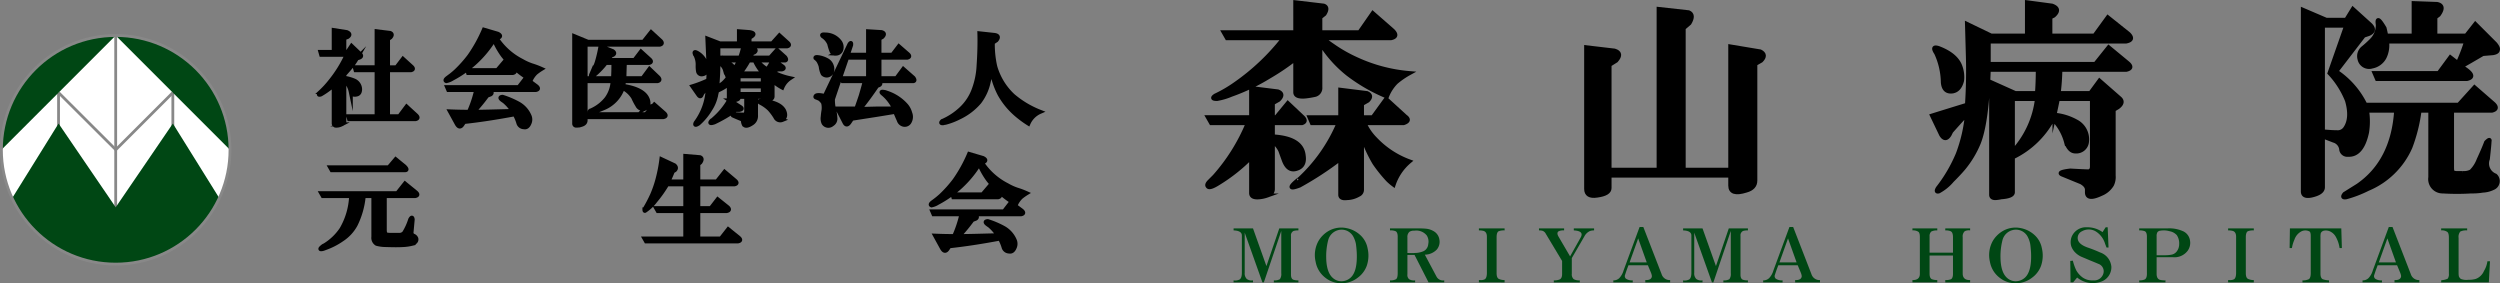
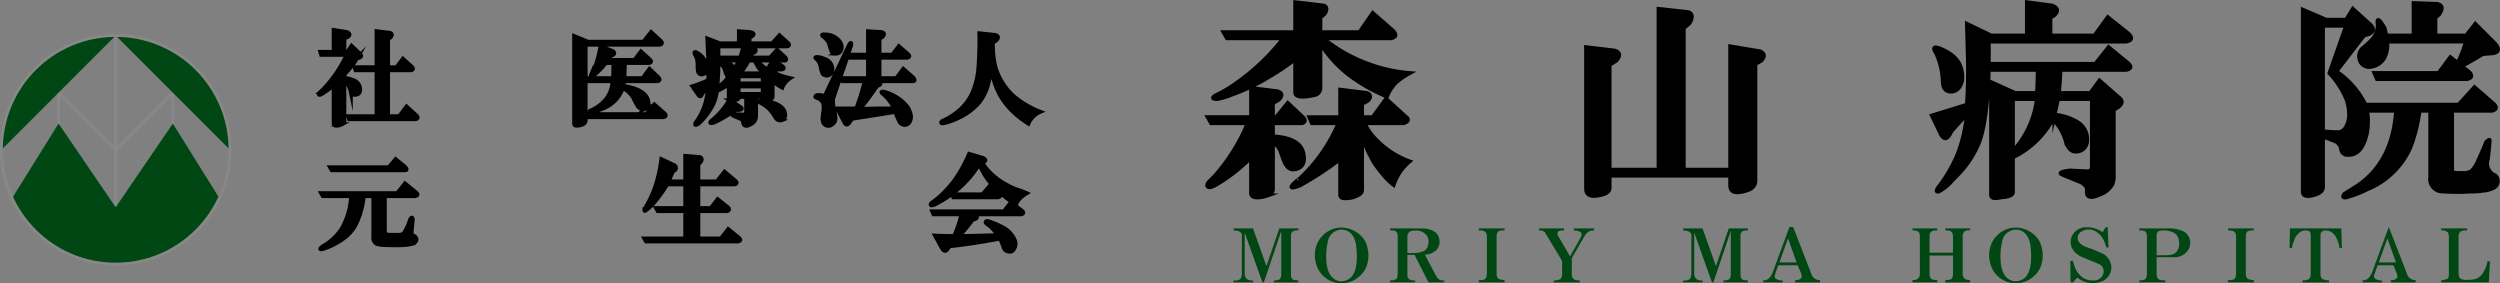
<svg xmlns="http://www.w3.org/2000/svg" id="レイヤー_1" data-name="レイヤー 1" viewBox="0 0 411.632 46.635">
  <rect x="0" y="0" width="411.632" height="46.635" fill="#808080" stroke="none" />
  <title>ロゴ</title>
-   <circle cx="19.05" cy="24.665" r="18.819" fill="#fff" />
  <line x1="9.642" y1="15.254" x2="9.639" y2="23.298" fill="none" stroke="#888" stroke-miterlimit="10" stroke-width="0.462" />
  <line x1="19.05" y1="5.845" x2="19.05" y2="34.129" fill="none" stroke="#888" stroke-miterlimit="10" stroke-width="0.462" />
  <line x1="28.459" y1="15.254" x2="28.459" y2="23.299" fill="none" stroke="#888" stroke-miterlimit="10" stroke-width="0.462" />
  <line x1="9.642" y1="15.254" x2="19.063" y2="24.65" fill="none" stroke="#888" stroke-miterlimit="10" stroke-width="0.462" />
  <line x1="28.459" y1="15.254" x2="19.063" y2="24.65" fill="none" stroke="#888" stroke-miterlimit="10" stroke-width="0.462" />
  <path d="M28.46,20.341,19.05,34.129,9.64,20.341,2.008,32.62A18.925,18.925,0,0,0,18.693,43.482c.129.002.256.002.385.002a18.82,18.82,0,0,0,17.031-10.863Z" fill="#004714" />
  <path d="M19.05,5.845,9.642,15.254l-.002.002L.231,24.665A18.813,18.813,0,0,1,19.05,5.845Z" fill="#004714" />
  <polygon points="19.065 24.665 19.065 24.678 19.052 24.665 19.05 24.665 19.063 24.65 19.065 24.665" fill="#003e17" />
  <path d="M37.869,24.665,19.05,5.845c.118,0,.239,0,.357.002A18.884,18.884,0,0,1,37.867,24.306C37.869,24.426,37.869,24.544,37.869,24.665Z" fill="#004714" />
  <circle cx="19.051" cy="24.665" r="18.82" fill="none" stroke="#888" stroke-miterlimit="10" stroke-width="0.462" />
  <path d="M54.955,14.017a7.646,7.646,0,0,1-.733.599,12.652,12.652,0,0,1-1.399.932q-.599.2-.067-.4a14.79,14.79,0,0,0,1.598-1.732,20.113,20.113,0,0,0,2.731-4.396H52.891l-.133-.466H54.955V4.957l2.132.334q.799.334.133.799l-.533.2V8.554h.533l.666-.999,1.399,1.332q.4.4-.133.6l-.4.133a10.866,10.866,0,0,1-.599.932q-.334.466-1.465,1.732v.533a6.521,6.521,0,0,1,1.665.466,1.588,1.588,0,0,1,.932,1.399q0,.734-.533.866-.799.2-.999-.466a3.756,3.756,0,0,0-1.066-1.932v6.728q.066.4-.466.599a1.826,1.826,0,0,1-1.0.2.423.423,0,0,1-.266-.333Zm8.926,5.129h1.865l1.199-1.599,1.599,1.466q.465.465-.133.599H57.487l-.133-.466h4.663V11.552H58.552l-.133-.466h3.597V5.157L64.215,5.424q.532.2.067.733l-.4.266v4.663h1.399L66.346,9.687l1.465,1.332q.4.4-.133.533H63.882Z" stroke="#000" stroke-miterlimit="10" stroke-width="0.669" />
-   <path d="M81.813,6.356A10.852,10.852,0,0,0,85.943,10.02a8.956,8.956,0,0,0,1.598.733,13.493,13.493,0,0,1,1.599.599,8.531,8.531,0,0,0-.933.666,3.911,3.911,0,0,0-.799,1.132,15.537,15.537,0,0,1-1.798-1.199,16.582,16.582,0,0,1-2.798-2.798,12.821,12.821,0,0,1-1.465-2.597,17.808,17.808,0,0,1-6.861,6.394,2.912,2.912,0,0,1-.999.4q-.334-.132.2-.533a13.97,13.97,0,0,0,1.332-1.066,20.071,20.071,0,0,0,2.265-2.531A23.384,23.384,0,0,0,79.681,4.891l2.265.667q.665.334.2.599Zm-7.727,11.99q1.598.067,3.131.067a18.95,18.95,0,0,0,1.199-3.597H73.82l-.2-.466H85.41l1.132-1.466,1.798,1.333q.533.466-.133.599H80.614q.599.466.133.733l-.533.2A29.591,29.591,0,0,1,78.016,18.413q1.399,0,3.664-.067,2.597-.066,2.731-.067a6.997,6.997,0,0,0-1.399-1.599q-1.067-.665-.266-.733a14.571,14.571,0,0,1,2.531,1.066,4.22,4.22,0,0,1,1.931,2.132,1.471,1.471,0,0,1,0,1.066q-.334.865-.932.733a.954.954,0,0,1-.932-.733,6.753,6.753,0,0,0-.599-1.399q-4.596.865-8.326,1.265l-.266.4q-.467.733-.933-.067Zm8.926-8.127,1.532,1.265q.465.4-.133.533H77.084l-.133-.466h4.929Z" stroke="#000" stroke-miterlimit="10" stroke-width="0.669" />
  <path d="M96.414,19.279v.533q0,.532-.666.733a2.597,2.597,0,0,1-.932.133.315.315,0,0,1-.266-.333V5.957l2.264.932h9.126l1.266-1.598L108.804,6.756q.4.466-.2.599H96.414V18.813h9.925l1.399-1.599,1.665,1.466q.465.466-.2.599Zm4.463-5.929H96.947l-.2-.466h4.196q.066-.999.067-2.531h-1.265A12.703,12.703,0,0,1,97.746,12.418q-.599.334-.4-.133a9.915,9.915,0,0,0,.932-2.065,21.876,21.876,0,0,0,.6-2.598l1.998.799q.465.334.067.599l-.333.133q-.267.4-.533.733h4.396l1.066-1.399,1.466,1.333q.4.4-.134.533h-3.996q-.068,1.932-.067,2.531h2.997l1.133-1.532,1.465,1.399q.4.467-.133.599h-5.528q-.068.467-.134.8,3.463.534,4.063,2.264.333,1.067-.466,1.465a1.017,1.017,0,0,1-1.265-.533,9.898,9.898,0,0,1-.666-1.265,4.354,4.354,0,0,0-1.732-1.598,5.564,5.564,0,0,1-3.33,3.397q-1.866.8-2.065.6c-.089-.089-.067-.177.067-.266a1.154,1.154,0,0,0,.333-.133,6.576,6.576,0,0,0,2.332-1.865A5.279,5.279,0,0,0,100.877,13.35Z" stroke="#000" stroke-miterlimit="10" stroke-width="0.669" />
  <path d="M120.007,13.817a8.32,8.32,0,0,1-1.932,1.132q-.134.534-.266,1.132a6.523,6.523,0,0,1-.866,1.932,9.833,9.833,0,0,1-1.931,2.331q-.735.465-.467-.133a10.123,10.123,0,0,0,1.999-5.928,13.501,13.501,0,0,0-.932,1.132l-.067.133q-.2.599-.599,0l-.933-1.332a20.106,20.106,0,0,0,2.598-1,25.922,25.922,0,0,0,0-3.73l-.133-3.131,2.065.799h3.131V5.157l1.732.134q1.199.2.2.799l-.2.067v.999h3.73l1.199-1.332L129.732,7.089q.4.4-.133.533H122.938l1.199.333q.532.334.067.666l-.333.133q-.2.4-.4.733h3.33l1.133-1.266,1.332,1.199q.332.467,0,.533H127.468l1.399.999q.4.334-.133.466h-.599q-.4.134-1.133.333a11.371,11.371,0,0,0,3.064,1.132A3.412,3.412,0,0,0,128.8,14.416a7.43,7.43,0,0,1-1.599-1.133v2.598q0,.467-.799.533a1.342,1.342,0,0,1-.599,0,.261.261,0,0,1-.2-.266v-.2h-1.132v3.064a1.412,1.412,0,0,1-.599,1.265q-1.067.733-1.399.2a1.517,1.517,0,0,1-.133-.466.426.426,0,0,0-.266-.4q-1.133-.467-1.399-.599c-.133-.177-.023-.244.333-.2q.799.067,1.465.067.4,0,.4-.666V15.948h-1.265v.2c0,.133-.2.245-.599.333a4.095,4.095,0,0,1-.799.067l1.665,1.066q.533.335-.133.467h-.599a22.923,22.923,0,0,1-3.53,2.065q-.999.333-.466-.266a2.105,2.105,0,0,0,.266-.2,12.161,12.161,0,0,0,2.665-3.197.267.267,0,0,1-.067-.2Zm-5.596-4.93q-.2-.532.467-.133a3.143,3.143,0,0,1,1.465,2.065q.2,1.266-.666,1.399a.591.591,0,0,1-.733-.466,4.827,4.827,0,0,1-.067-.999A3.427,3.427,0,0,0,114.412,8.887Zm3.863-1.265v2.465a40.001,40.001,0,0,1-.2,4.33q.665-.465 1-.733a6.802,6.802,0,0,0,1.066-1.265.628.628,0,0,1-.666-.533l-.133-.466a2.099,2.099,0,0,0-.533-.799q-.666-.599 1-.2a1.307,1.307,0,0,1,1.066.999,7.781,7.781,0,0,0,.799-1.465h-2.998l-.2-.466h3.397a14.677,14.677,0,0,0,.533-1.865Zm3.331,4.929v1.199h3.997V12.551Zm0,2.931h3.997V14.217h-3.997Zm1.666-5.528a16.141,16.141,0,0,1-1.399,2.131h3.797a7.667,7.667,0,0,1-1.399-2.131Zm1.332,0a6.781,6.781,0,0,0,.799.799,4.2,4.2,0,0,0,.932.666,9.438,9.438,0,0,0,.866-1.465Zm.666,6.994q-.867-.465.866-.266,2.263.334,2.931,1.466.532,1.066-.266,1.598a.872.872,0,0,1-1.132-.466,8.54,8.54,0,0,0-1-1.333A6.032,6.032,0,0,0,125.27,16.947Z" stroke="#000" stroke-miterlimit="10" stroke-width="0.669" />
  <path d="M139.471,9.487q-2.265,6.594-2.332,6.86a6.285,6.285,0,0,0,.2,1.732,7.349,7.349,0,0,1,.2,1.332,1.074,1.074,0,0,1-.533,1.066.929.929,0,0,1-1.399-.2,1.828,1.828,0,0,1-.133-1.066,10.283,10.283,0,0,1,.133-1.066,3.523,3.523,0,0,0-.067-1.199,2.224,2.224,0,0,0-.599-.666q-.134-.066-.466-.2-.267-.066-.2-.2.132-.4,1.532-.067l4.063-8.526q.333-.465.266.133l-.533,1.598H142.935V5.157l2.198.134q.733.2.133.799l-.466.266v2.664h2.132l1.066-1.399,1.532,1.332q.4.4-.133.533h-4.596v3.397h2.798l1.132-1.532,1.666,1.465q.332.467,0,.533h-5.662l.067.067q.333.4-.067.6l-.333.133q-1.399,2.065-2.797,3.796l2.664-.067h2.931a4.111,4.111,0,0,0-.533-.999,6.704,6.704,0,0,0-1.333-1.465q-.466-.4.266-.266a7.23,7.23,0,0,1,3.597,2.198,3.169,3.169,0,0,1,.666,1.266,1.658,1.658,0,0,1-.067,1.399.9.9,0,0,1-.932.533,1.038,1.038,0,0,1-.866-.733q-.334-.734-.599-1.399l-2.864.466-4.263.666-.4.599q-.466.665-.799.067l-1.199-2.332h3.13q.4-1.131.733-2.131.465-1.598.666-2.398H138.738l-.266-.466H142.935V9.487Zm-5.195.067c-.045-.134.11-.177.466-.134a4.355,4.355,0,0,1,1.399.467,1.642,1.642,0,0,1,.799.932,1.466,1.466,0,0,1,0,1.066.886.886,0,0,1-1.465.266,3.613,3.613,0,0,1-.333-1.199,3.633,3.633,0,0,0-.4-.932A2.307,2.307,0,0,0,134.276,9.554Zm3.331-.733a.639.639,0,0,1-.667-.333,8.642,8.642,0,0,1-.4-1.265,2.793,2.793,0,0,0-1.066-1.265q-.334-.333.4-.266a2.974,2.974,0,0,1,2.465,1.265,1.534,1.534,0,0,1,.2,1.132A.904.904,0,0,1,137.606,8.821Z" stroke="#000" stroke-miterlimit="10" stroke-width="0.669" />
  <path d="M163.198,11.086a13.614,13.614,0,0,1-.4,2.331,8.283,8.283,0,0,1-1.532,3.397,9.98,9.98,0,0,1-3.33,2.531,11.231,11.231,0,0,1-2.265.866,1.092,1.092,0,0,0-.333.067q-.599.066-.2-.333a10.674,10.674,0,0,0,3.064-1.999,8.204,8.204,0,0,0,2.198-3.397,12.951,12.951,0,0,0,.733-3.73q.2-2.93.133-5.329l2.465.266q.932.134.333.866l-.599.4a16.473,16.473,0,0,0,.4,3.93,10.512,10.512,0,0,0,2.931,4.796,15.614,15.614,0,0,0,4.463,2.665,3.713,3.713,0,0,0-1.932,1.931,16.627,16.627,0,0,1-2.065-1.532,12.282,12.282,0,0,1-2.665-3.264A13.2,13.2,0,0,1,163.198,11.086Z" stroke="#000" stroke-miterlimit="10" stroke-width="0.669" />
  <path d="M59.885,32.281a13.434,13.434,0,0,1-1.333,4.729,6.693,6.693,0,0,1-2.198,2.398,11.71,11.71,0,0,1-2.864,1.465,2.143,2.143,0,0,1-.4.133q-.667.133,0-.4a.968.968,0,0,1,.333-.2,8.943,8.943,0,0,0,2.798-2.665,11.735,11.735,0,0,0,1.598-5.462H53.157l-.266-.466H65.414l1.265-1.598,1.799,1.465q.532.467-.133.599H63.348V37.876q0,.599.266.733a3.868,3.868,0,0,0,.933.067h1.132a1.04,1.04,0,0,0,.866-.334,9.711,9.711,0,0,0,.999-2.198q.333-.599.4,0l-.2,2.198a.561.561,0,0,0,.333.467.793.793,0,0,1,.467.466q.132.599-.733.866a7.501,7.501,0,0,1-1.399.2q-1.067.066-2.798,0a5.928,5.928,0,0,1-1.598-.2,1.14,1.14,0,0,1-.533-1.132V32.281Zm5.262-6.061,1.465,1.199q.599.599.067.599H54.622l-.266-.466h9.659Z" stroke="#000" stroke-miterlimit="10" stroke-width="0.669" />
  <path d="M109.842,30.349a20.134,20.134,0,0,1-1.931,2.731,6.877,6.877,0,0,1-1.666,1.599c-.089.089-.133.023-.133-.2a22.866,22.866,0,0,0,1.266-2.398,18.1,18.1,0,0,0,.932-2.731,24.701,24.701,0,0,0,.599-3.13l2.132.999q.465.4.067.799l-.333.2q-.335.867-.733,1.665h2.798V25.687l2.398.2q.532.2.067.866l-.333.266V29.883h3.064l1.266-1.598,1.732,1.465q.532.467-.133.6H114.972v3.93h2.065l1.132-1.466,1.666,1.332q.465.467-.2.6H114.972V39.275h3.73l1.199-1.532,1.732,1.399q.533.466-.133.599H106.379l-.266-.466h6.728V34.746h-4.529l-.266-.466h4.796V30.349Z" stroke="#000" stroke-miterlimit="10" stroke-width="0.669" />
  <path d="M161.706,26.819a10.852,10.852,0,0,0,4.13,3.664,8.956,8.956,0,0,0,1.598.733,13.493,13.493,0,0,1,1.599.599,8.531,8.531,0,0,0-.933.666,3.911,3.911,0,0,0-.799,1.132,15.538,15.538,0,0,1-1.798-1.199,16.582,16.582,0,0,1-2.798-2.798,12.821,12.821,0,0,1-1.465-2.597,17.808,17.808,0,0,1-6.861,6.394,2.912,2.912,0,0,1-.999.4q-.334-.132.2-.533a13.973,13.973,0,0,0,1.332-1.066,20.072,20.072,0,0,0,2.265-2.531,23.384,23.384,0,0,0,2.398-4.33l2.265.667q.665.334.2.599Zm-7.727,11.99q1.598.067,3.131.067a18.95,18.95,0,0,0,1.199-3.597h-4.596l-.2-.466h11.79l1.132-1.466,1.798,1.333q.533.466-.133.599H160.507q.599.466.133.733l-.533.2a29.59,29.59,0,0,1-2.198,2.665q1.399,0,3.664-.067,2.597-.066,2.731-.067a6.997,6.997,0,0,0-1.399-1.599q-1.067-.665-.266-.733a14.571,14.571,0,0,1,2.531,1.066,4.22,4.22,0,0,1,1.931,2.132,1.471,1.471,0,0,1,0,1.066q-.334.865-.932.733a.954.954,0,0,1-.932-.733,6.754,6.754,0,0,0-.599-1.399q-4.596.865-8.326,1.265l-.266.4q-.467.733-.933-.067Zm8.926-8.127,1.532,1.265q.465.4-.133.533h-7.327l-.133-.466h4.929Z" stroke="#000" stroke-miterlimit="10" stroke-width="0.669" />
  <path d="M206.007,25.893a28.001,28.001,0,0,1-5.349,4.251c-1.007.639-1.601.823-1.783.548q-.276-.276.274-.823.411-.411.823-.823a30.949,30.949,0,0,0,5.486-8.778h-6.035l-.548-.96h7.132V14.509l4.389.548q1.096.411.137,1.372l-.96.548v2.332h.549l1.92-2.332,2.469,2.332q.685.688-.137.96h-4.8v2.195q4.8.276,5.075,3.154.273,1.784-1.234,2.195-1.373.411-2.057-1.508l-.548-1.509a4.299,4.299,0,0,0-1.235-1.509v7.818c0,.548-.321.913-.96,1.097a5.149,5.149,0,0,1-1.235.274c-.915.09-1.371-.137-1.371-.686Zm7.269-16.185a37.18,37.18,0,0,1-4.252,2.88,32.935,32.935,0,0,1-6.309,3.017,10.425,10.425,0,0,1-2.332.686q-1.1,0-.274-.549a21.614,21.614,0,0,0,3.291-1.92,36.393,36.393,0,0,0,7.955-7.543H202.03l-.548-.96h11.795V.382L217.94.931q.823.276.137,1.371l-.686.548V5.319h6.447l2.195-3.154,3.291,2.88q.958.962-.274,1.235H217.803A18.752,18.752,0,0,0,219.448,7.514a23.583,23.583,0,0,0,3.841,2.195,25.947,25.947,0,0,0,8.778,2.332,13.223,13.223,0,0,0-2.195,1.509,6.83,6.83,0,0,0-1.508,2.332,28.432,28.432,0,0,1-6.447-3.704,20.183,20.183,0,0,1-4.526-5.075v7.269a1.164,1.164,0,0,1-.823,1.234,14.431,14.431,0,0,1-1.646.275q-1.645.138-1.645-.686ZM220.683,26.167a53.237,53.237,0,0,1-6.721,4.388q-2.196.824-.686-.548.823-.688.548-.411a26.594,26.594,0,0,0,6.584-9.327h-4.389l-.411-.96H220.683V14.783l4.388.548q.959.411.138,1.235l-.96.548v2.195h1.783l2.195-3.017,3.154,2.88q.958.688-.274,1.097h-6.447a8.759,8.759,0,0,0,1.783,2.606,14.668,14.668,0,0,0,5.623,3.704,8.549,8.549,0,0,0-2.606,3.84,8.889,8.889,0,0,1-.96-.823,23.697,23.697,0,0,1-2.195-2.743,22.749,22.749,0,0,1-2.057-4.526V31.242a.883.883,0,0,1-.548.823,4.022,4.022,0,0,1-1.92.548c-.733.09-1.097-.092-1.097-.548Z" stroke="#000" stroke-miterlimit="10" stroke-width="0.669" />
  <path d="M265.011,28.91v2.057q0,.958-2.057,1.234-1.784.273-1.783-1.097V7.788l4.663.549q1.369.411.274,1.645l-1.097.686V27.95h8.092V1.479l4.938.548q.958.411.137,1.783l-.96.823v23.316h7.681V7.651l4.938.823q1.096.549.137,1.508l-.96.548V29.733q0,1.234-1.508,1.646-2.607.823-2.606-.823V28.91Z" stroke="#000" stroke-miterlimit="10" stroke-width="0.669" />
  <path d="M327.443,11.492q-.276,8.64-1.646,12.07a16.354,16.354,0,0,1-2.469,4.114q-.688.823-1.92,2.057a7.614,7.614,0,0,1-2.195,1.783q-.549.135-.137-.548a24.308,24.308,0,0,0,3.291-5.624,25.003,25.003,0,0,0,1.509-6.583q-1.646,1.784-2.606,2.88l-.275.548q-.688,1.1-1.371,0l-1.509-3.154q2.193-.685,5.761-1.783.273-4.25.137-8.366l-.137-4.938,3.977,1.92h5.897V.382L337.867.931q1.507.549.274,1.645l-.548.274V5.869h7.269l2.195-3.018,3.429,2.743q.958.962-.411,1.235H327.443v3.703H344.999l2.195-2.743,3.154,2.606q.958.824-.274,1.098H339.239a37.331,37.331,0,0,1-.274,3.84h5.212l1.508-2.057,3.292,2.88q.823.688-.275,1.508l-.686.411V28.91a2.931,2.931,0,0,1-.274,1.508,3.699,3.699,0,0,1-1.783,1.509q-2.333,1.096-2.332-.274V31.242c0-.459-.321-.87-.96-1.235q-.688-.276-3.017-1.234-1.1-.411,1.234-.686,2.469.139,3.018.137a.396.396,0,0,0,.274-.137c.182-.089.274-.319.274-.686V16.292h-5.624q-.276,1.372-.548,2.606a9.084,9.084,0,0,1,3.566,1.097,3.305,3.305,0,0,1,1.783,3.292,1.761,1.761,0,0,1-1.92,1.646q-.962,0-1.509-1.508a8.531,8.531,0,0,0-2.195-3.841,14.688,14.688,0,0,1-6.583,6.309v5.76q0,.685-1.92.823a5.969,5.969,0,0,1-.96.137c-.458,0-.686-.184-.686-.548V13.549l3.978,1.783h3.566q.135-1.781.137-3.84Zm-6.035,3.566q-1.373.138-1.509-1.508a11.926,11.926,0,0,0-1.097-4.8q-.824-1.235.411-.823,2.88,1.1,3.566,3.018a5.002,5.002,0,0,1,.274,2.332Q322.643,14.92,321.409,15.057Zm10.012,1.235v8.64a15.469,15.469,0,0,0,3.977-8.64Z" stroke="#000" stroke-miterlimit="10" stroke-width="0.669" />
  <path d="M389.738,18.212a11.551,11.551,0,0,1,0,3.566q-.823,3.841-3.154,3.703a.997.997,0,0,1-1.098-.96,1.71,1.71,0,0,0-1.234-1.372l-1.783-.686V30.83q0,.959-1.92,1.372-1.372.273-1.371-.686V1.617l3.84,1.646h3.292l1.097-1.783,2.88,2.606q.958.961-.274,1.508l-.823.275L384.663,11.766a13.869,13.869,0,0,1,4.8,5.486H404.825l2.606-2.88,3.154,2.743q.823.823-.274,1.097h-6.583v9.327c0,.459.044.733.137.823a1.507,1.507,0,0,0,.686.138h.96a2.555,2.555,0,0,0,1.372-.275,5.277,5.277,0,0,0,1.234-1.92q.824-1.782,1.235-2.88c.456-.457.639-.501.548-.138q0,.412-.274,2.881a2.141,2.141,0,0,0,1.234,2.743,1.227,1.227,0,0,1-.411,2.057,4.186,4.186,0,0,1-1.645.411,10.488,10.488,0,0,1-1.92.137,38.035,38.035,0,0,1-4.663,0,2.028,2.028,0,0,1-2.057-2.332V18.212h-1.783a26.377,26.377,0,0,1-1.508,6.035,13.159,13.159,0,0,1-6.995,6.858,19.163,19.163,0,0,1-3.566,1.371q-.824.135-.274-.548,1.096-.688,2.194-1.372,5.761-3.976,6.309-12.344ZM382.469,4.223V21.641q1.507.138,2.332.137a1.472,1.472,0,0,0,1.372-.686q1.096-1.646.274-4.526a14.365,14.365,0,0,0-2.88-4.526l2.743-7.818Zm10.561,2.606a4.506,4.506,0,0,1-.411,2.606,2.909,2.909,0,0,1-2.057,1.509,1.598,1.598,0,0,1-2.057-1.235,1.728,1.728,0,0,1,.548-1.783,16.544,16.544,0,0,0,1.371-1.234,3.561,3.561,0,0,0,1.098-2.606q-.277-1.781,1.097.548.135.549.274,1.235h4.526V.519l3.841.138q1.369.276.274,1.783l-.549.411V5.869h5.075l1.509-1.92,3.291,3.291q.547.689.412.96c0,.274-.275.458-.823.548l-1.645.137q-2.334,1.372-3.566,2.057,2.742,1.645.96,2.057h-14.813l-.411-.96h10.561l1.92-2.606,1.235.96a28.48,28.48,0,0,0,1.371-3.566Z" stroke="#000" stroke-miterlimit="10" stroke-width="0.669" />
  <path d="M203.113,46.492v-.329a1.568,1.568,0,0,0,.987-.141q.376-.234.376-1.128V38.782q0-.798-1.363-.846v-.329h3.197l2.21,6.206,2.116-6.206h3.15v.329a2.397,2.397,0,0,0-.799.094.782.782,0,0,0-.423.799v6.394q0,.705.423.846a2.362,2.362,0,0,0,.799.094v.329h-4.043v-.329a1.731,1.731,0,0,0,.987-.188,1.451,1.451,0,0,0,.235-.987V38.029L208.096,46.492h-.235l-2.915-8.18V44.893a1.317,1.317,0,0,0,.329,1.034,1.333,1.333,0,0,0,1.034.235v.329Z" fill="#004714" />
  <path d="M220.996,46.633a4.156,4.156,0,0,1-2.821-.94,4.223,4.223,0,0,1-1.551-2.586,4.778,4.778,0,0,1,.47-3.432,4.573,4.573,0,0,1,1.927-1.786,4.199,4.199,0,0,1,2.68-.329,4.64,4.64,0,0,1,2.304,1.175,3.9,3.9,0,0,1,1.175,2.163,5.197,5.197,0,0,1-.141,2.868,4.19,4.19,0,0,1-1.504,1.974A4.246,4.246,0,0,1,220.996,46.633Zm-2.633-4.184q.046,2.493,1.175,3.385a2.085,2.085,0,0,0,1.457.47,2.285,2.285,0,0,0,1.363-.564q1.174-1.033,1.034-4.137-.048-.846-.141-1.457a4.284,4.284,0,0,0-.47-1.269,2.219,2.219,0,0,0-1.034-.893,2.192,2.192,0,0,0-1.41-.094,2.301,2.301,0,0,0-1.645,1.645A10.643,10.643,0,0,0,218.364,42.448Z" fill="#004714" />
  <path d="M228.866,46.492v-.329a1.874,1.874,0,0,0,.987-.188q.282-.187.282-.987V38.97c0-.47-.111-.767-.329-.893a2.075,2.075,0,0,0-.94-.141v-.329h4.513a13.909,13.909,0,0,1,1.41.047,3.085,3.085,0,0,1,1.363.47,1.892,1.892,0,0,1,.846,1.316,1.979,1.979,0,0,1-.423,1.645,2.762,2.762,0,0,1-1.974.846l1.927,3.62a1.204,1.204,0,0,0,1.269.611v.329H235.213l-2.304-4.513h-1.175v3.197a.907.907,0,0,0,.282.799,1.496,1.496,0,0,0,.987.188v.329Zm2.868-4.842a9.028,9.028,0,0,0,1.316,0,3.713,3.713,0,0,0,1.316-.282,1.4,1.4,0,0,0,.799-1.175,1.902,1.902,0,0,0-.235-1.41,2.218,2.218,0,0,0-2.069-.799,1.304,1.304,0,0,0-.799.188,1.114,1.114,0,0,0-.329.893Z" fill="#004714" />
  <path d="M243.505,46.492v-.376h.235a1.366,1.366,0,0,0,.752-.141q.329-.234.329-1.081V38.97q0-.751-.517-.94a2.665,2.665,0,0,0-.799-.094v-.329h4.231v.329a2.42,2.42,0,0,0-.987.141q-.329.189-.329.987v5.924q0,.753.376.94a2.279,2.279,0,0,0,.94.188v.376Z" fill="#004714" />
  <path d="M255.841,46.162a2.26,2.26,0,0,0,.94-.141q.423-.187.423-.893V42.966l-2.679-4.466a.981.981,0,0,0-.611-.517,2.276,2.276,0,0,0-.517-.047v-.329h4.136v.329a1.924,1.924,0,0,0-.893.141q-.376.236-.047.846l1.927,3.291,1.739-3.103q.611-1.08-1.128-1.175v-.329h3.338v.329a2.102,2.102,0,0,0-.658.094,1.948,1.948,0,0,0-.94.893l-2.069,3.573v2.586a1.031,1.031,0,0,0,.329.893,1.874,1.874,0,0,0,.987.188v.329h-4.277Z" fill="#004714" />
-   <path d="M265.639,46.492v-.329a1.332,1.332,0,0,0,.987-.376,3.059,3.059,0,0,0,.705-1.269l2.633-7.146h.611l3.009,7.757a1.397,1.397,0,0,0,1.41.987v.376h-4.09v-.376h.141q.705,0,.893-.423.141-.234-.141-.893l-.47-1.128h-3.197l-.329.893-.235.705a.566.566,0,0,0,.141.611,1.747,1.747,0,0,0,1.128.282v.329Zm2.68-3.291h2.821l-1.41-3.949Z" fill="#004714" />
  <path d="M277.128,46.492v-.329a1.566,1.566,0,0,0,.987-.141q.376-.234.376-1.128V38.782q0-.798-1.363-.846v-.329h3.197l2.21,6.206L284.65,37.606h3.15v.329a2.397,2.397,0,0,0-.799.094.782.782,0,0,0-.423.799v6.394q0,.705.423.846a2.362,2.362,0,0,0,.799.094v.329h-4.043v-.329a1.728,1.728,0,0,0,.987-.188,1.451,1.451,0,0,0,.235-.987V38.029l-2.868,8.462h-.235l-2.915-8.18V44.893a1.317,1.317,0,0,0,.329,1.034,1.333,1.333,0,0,0,1.034.235v.329Z" fill="#004714" />
  <path d="M290.311,46.492v-.329a1.336,1.336,0,0,0,.987-.376,3.059,3.059,0,0,0,.705-1.269l2.633-7.146h.611l3.009,7.757a1.397,1.397,0,0,0,1.41.987v.376h-4.09v-.376h.141q.705,0,.893-.423.141-.234-.141-.893l-.47-1.128h-3.197l-.329.893c-.125.376-.205.611-.235.705a.562.562,0,0,0,.141.611,1.742,1.742,0,0,0,1.128.282v.329Zm2.68-3.291h2.821l-1.41-3.949Z" fill="#004714" />
  <path d="M318.979,46.492h-4.09v-.376h.047c.782,0,1.175-.344,1.175-1.034V39.017q0-.657-.235-.846a1.575,1.575,0,0,0-.987-.235v-.329h4.09v.329a2.041,2.041,0,0,0-.987.188.99.99,0,0,0-.282.799v2.68h3.855V39.064q0-.798-.376-.987a2.114,2.114,0,0,0-.893-.141v-.329h4.09v.329a1.452,1.452,0,0,0-.893.141,1.164,1.164,0,0,0-.329.987v5.971q0,1.082,1.175,1.081h.047v.376h-4.09v-.376a2.262,2.262,0,0,0,.94-.141c.218-.125.329-.423.329-.893V42.072h-3.855v3.009c0,.47.124.769.376.893a2.539,2.539,0,0,0,.893.141Z" fill="#004714" />
  <path d="M332.02,46.633a4.159,4.159,0,0,1-2.821-.94,4.223,4.223,0,0,1-1.551-2.586,4.781,4.781,0,0,1,.47-3.432,4.58,4.58,0,0,1,1.927-1.786,4.2,4.2,0,0,1,2.68-.329,4.635,4.635,0,0,1,2.304,1.175,3.892,3.892,0,0,1,1.175,2.163,5.185,5.185,0,0,1-.141,2.868,4.186,4.186,0,0,1-1.504,1.974A4.243,4.243,0,0,1,332.02,46.633Zm-2.633-4.184q.047,2.493,1.175,3.385a2.087,2.087,0,0,0,1.457.47,2.281,2.281,0,0,0,1.363-.564q1.175-1.033,1.034-4.137-.047-.846-.141-1.457a4.247,4.247,0,0,0-.47-1.269,2.19,2.19,0,0,0-2.445-.987,2.302,2.302,0,0,0-1.645,1.645A10.668,10.668,0,0,0,329.387,42.448Z" fill="#004714" />
  <path d="M341.346,46.492h-.423l-.047-3.526.423-.047a8.465,8.465,0,0,0,.564,1.598,3.759,3.759,0,0,0,.987,1.128,2.677,2.677,0,0,0,1.786.517,1.568,1.568,0,0,0,1.692-1.128,1.295,1.295,0,0,0-.846-1.598q-.423-.187-1.363-.564-.658-.282-1.222-.517a3.437,3.437,0,0,1-1.175-.752,2.721,2.721,0,0,1-.705-1.128,2.45,2.45,0,0,1,.094-1.504,2.549,2.549,0,0,1,2.492-1.551,4.329,4.329,0,0,1,2.586.799l.517-.799h.329l.141,3.338h-.329l-.235-.611a3.609,3.609,0,0,0-1.363-1.927,2.25,2.25,0,0,0-2.445-.141,1.204,1.204,0,0,0-.705,1.175q.047.941,1.645,1.504a21.121,21.121,0,0,1,2.022.799,2.735,2.735,0,0,1,1.88,2.398,2.528,2.528,0,0,1-1.927,2.492,4.036,4.036,0,0,1-3.714-.752Z" fill="#004714" />
  <path d="M352.226,46.492v-.329a2.114,2.114,0,0,0,.893-.141q.376-.187.376-.94V38.97c0-.47-.111-.767-.329-.893a2.262,2.262,0,0,0-.94-.141v-.329H356.88a5.484,5.484,0,0,1,2.68.517,1.995,1.995,0,0,1,1.034,1.504,2.199,2.199,0,0,1-.376,1.645,2.713,2.713,0,0,1-2.398,1.081h-2.727v2.727c0,.533.171.863.517.987a3.269,3.269,0,0,0,.94.094v.329Zm2.868-4.466h1.316a5.788,5.788,0,0,0,1.128-.094,1.398,1.398,0,0,0,.893-.564,1.945,1.945,0,0,0,.376-1.175,2.447,2.447,0,0,0-.376-1.457,2.058,2.058,0,0,0-1.175-.658,3.41,3.41,0,0,0-1.551-.094.682.682,0,0,0-.47.235,1.252,1.252,0,0,0-.141.705Z" fill="#004714" />
  <path d="M366.865,46.492v-.376h.235a1.366,1.366,0,0,0,.752-.141q.329-.234.329-1.081V38.97q0-.751-.517-.94a2.665,2.665,0,0,0-.799-.094v-.329h4.231v.329a2.42,2.42,0,0,0-.987.141q-.329.189-.329.987v5.924q0,.753.376.94a2.279,2.279,0,0,0,.94.188v.376Z" fill="#004714" />
  <path d="M379.108,46.162a2.159,2.159,0,0,0,1.034-.188c.218-.125.329-.47.329-1.034V38.876c0-.407-.064-.658-.188-.752a1.447,1.447,0,0,0-1.316-.047,2.374,2.374,0,0,0-1.175,1.363,5.76,5.76,0,0,0-.423,1.41h-.376l.047-3.244h8.462l.094,3.244h-.376a5.306,5.306,0,0,0-.611-1.833,2.071,2.071,0,0,0-.752-.799,1.637,1.637,0,0,0-1.222-.235.716.716,0,0,0-.517.423,2.805,2.805,0,0,0-.047.611v6.018c0,.502.124.816.376.94a3.353,3.353,0,0,0,1.034.188v.329h-4.372Z" fill="#004714" />
-   <path d="M388.998,46.492v-.329a1.332,1.332,0,0,0,.987-.376,3.059,3.059,0,0,0,.705-1.269l2.633-7.146h.611l3.009,7.757a1.397,1.397,0,0,0,1.41.987v.376h-4.09v-.376h.141q.705,0,.893-.423.141-.234-.141-.893l-.47-1.128H391.49l-.329.893-.235.705a.566.566,0,0,0,.141.611,1.747,1.747,0,0,0,1.128.282v.329Zm2.68-3.291h2.821l-1.41-3.949Z" fill="#004714" />
+   <path d="M388.998,46.492v-.329a1.332,1.332,0,0,0,.987-.376,3.059,3.059,0,0,0,.705-1.269l2.633-7.146l3.009,7.757a1.397,1.397,0,0,0,1.41.987v.376h-4.09v-.376h.141q.705,0,.893-.423.141-.234-.141-.893l-.47-1.128H391.49l-.329.893-.235.705a.566.566,0,0,0,.141.611,1.747,1.747,0,0,0,1.128.282v.329Zm2.68-3.291h2.821l-1.41-3.949Z" fill="#004714" />
  <path d="M401.945,46.492v-.329l.235-.047a2.552,2.552,0,0,0,.846-.235,1.277,1.277,0,0,0,.188-.846V39.111q0-.751-.282-.94a1.506,1.506,0,0,0-.987-.235v-.329H406.223v.329a2.273,2.273,0,0,0-1.128.188,1.36,1.36,0,0,0-.282,1.034v5.688a3.543,3.543,0,0,0,.047.658,1.032,1.032,0,0,0,.329.423,2.445,2.445,0,0,0,1.222.141,4.068,4.068,0,0,0,1.222-.141,2.369,2.369,0,0,0,1.363-1.316,4.085,4.085,0,0,0,.564-1.598h.423l-.188,3.479Z" fill="#004714" />
</svg>